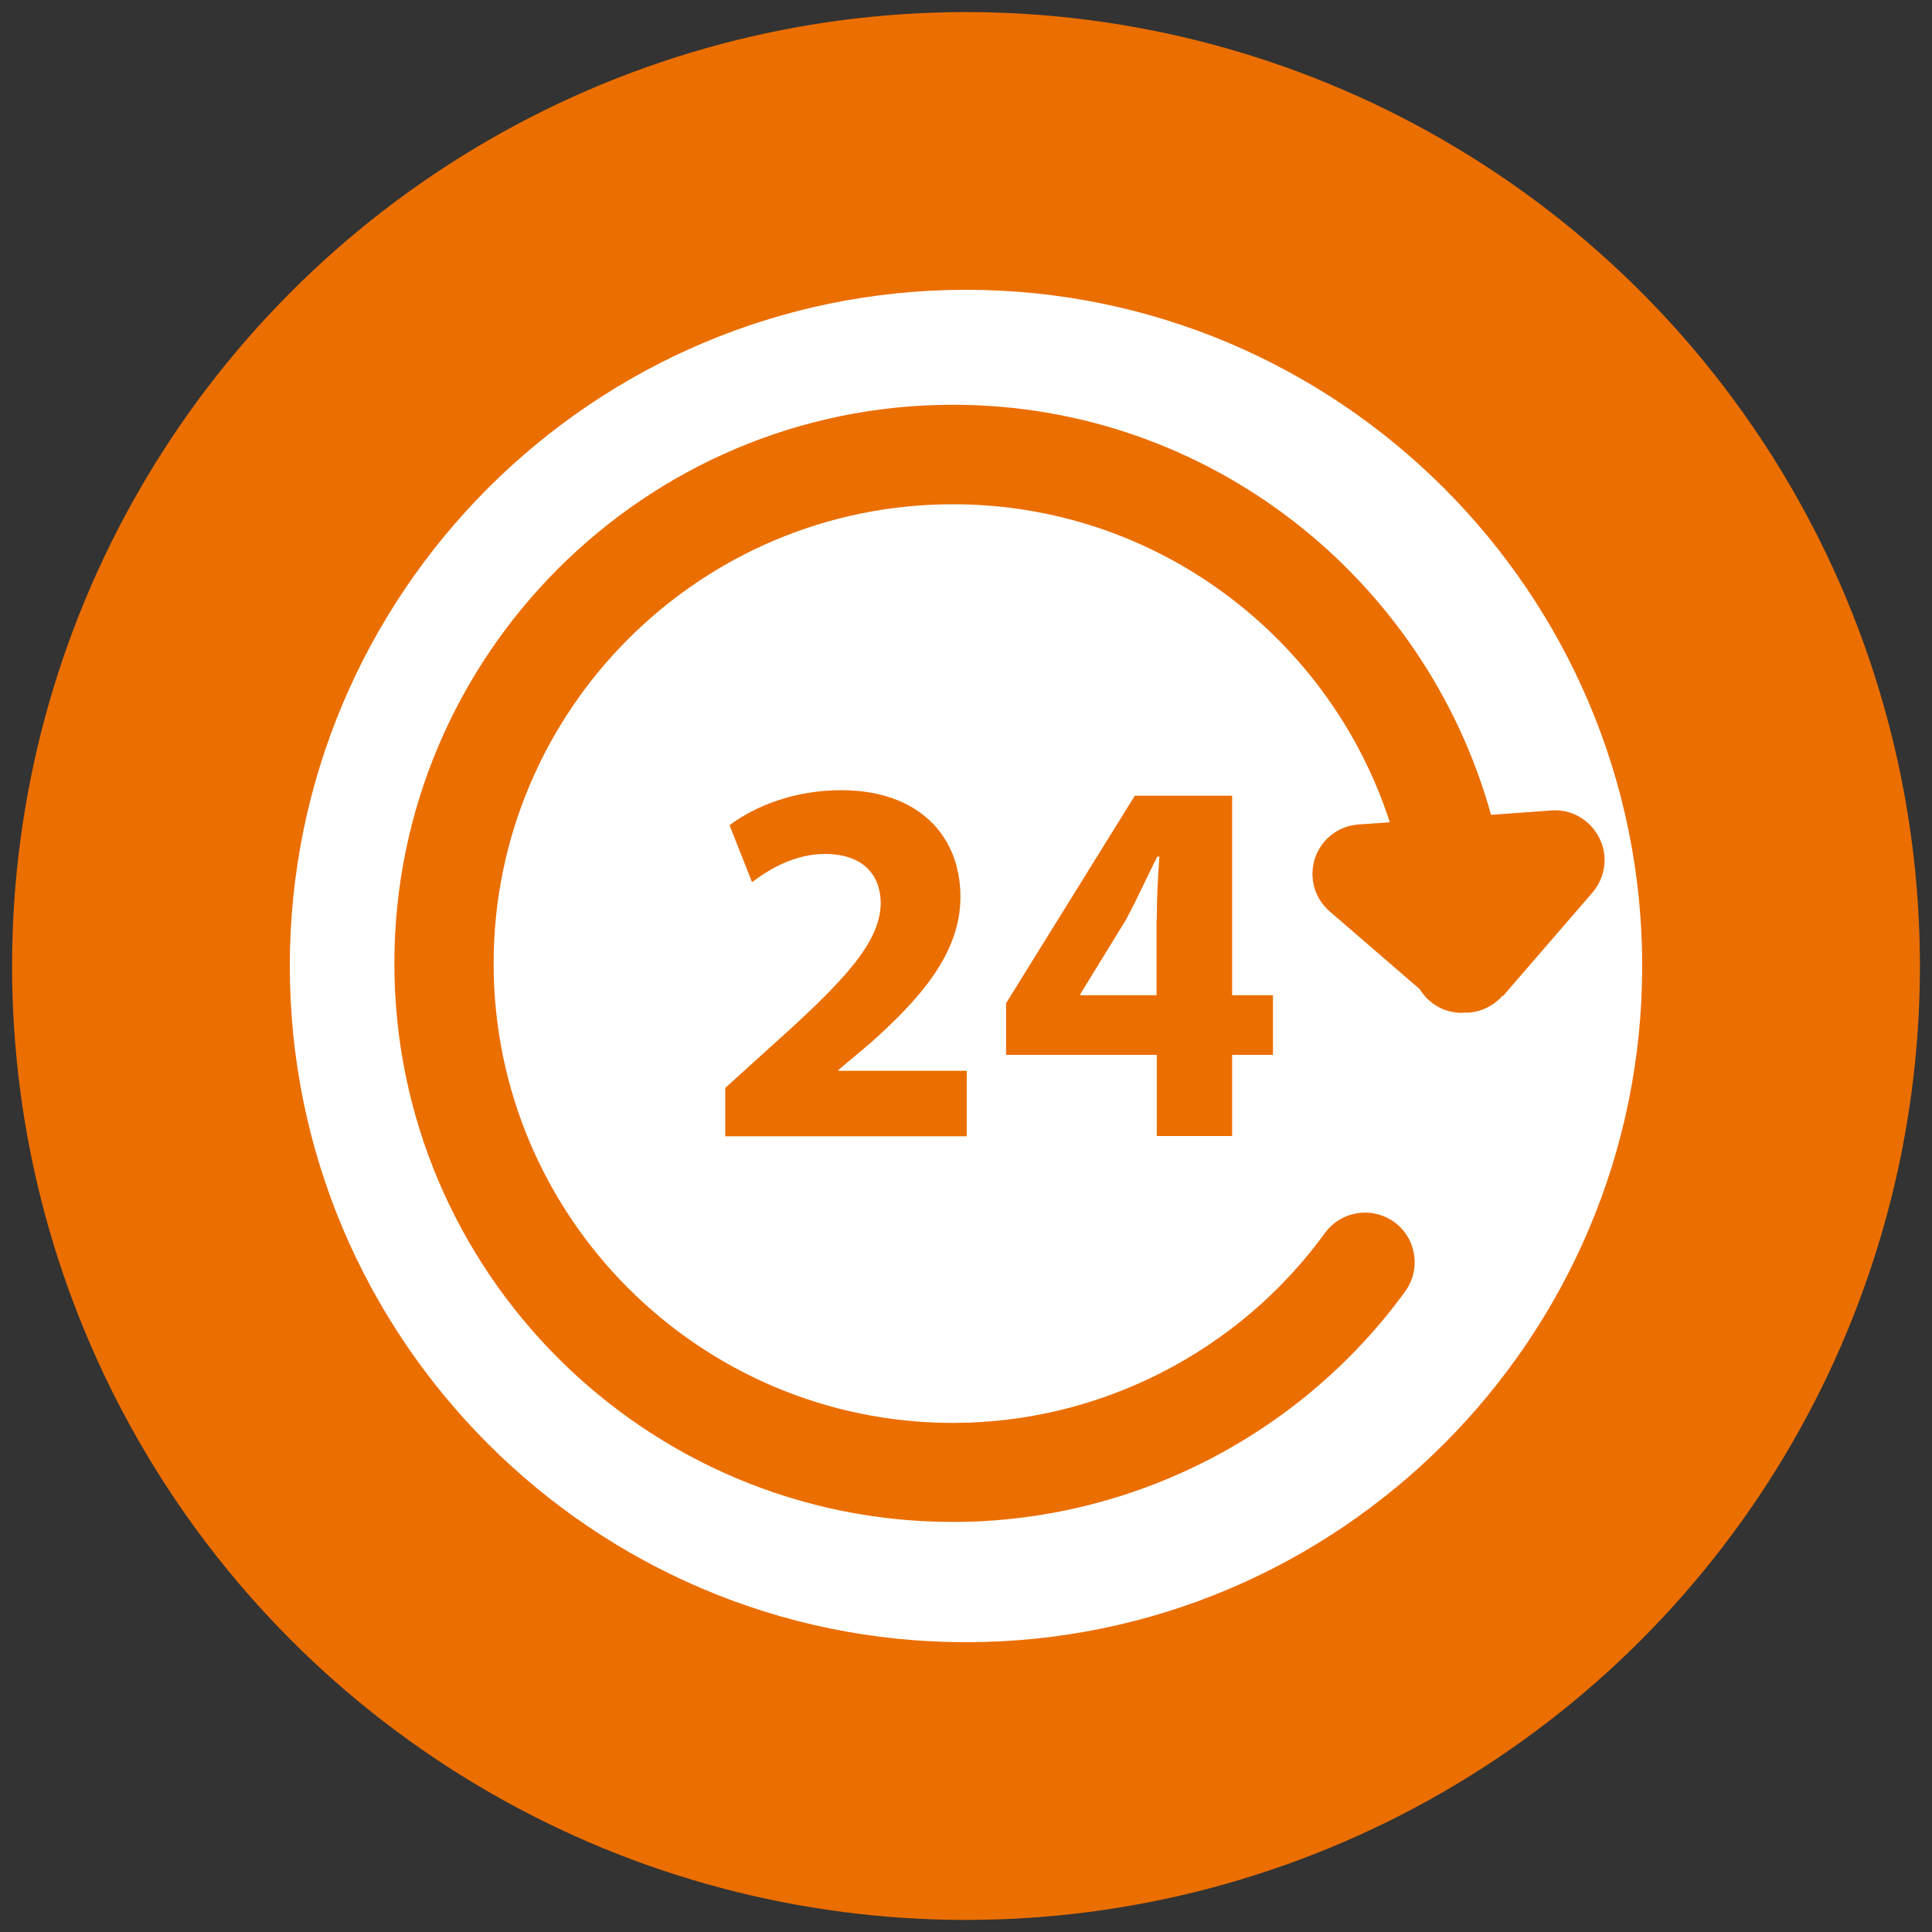
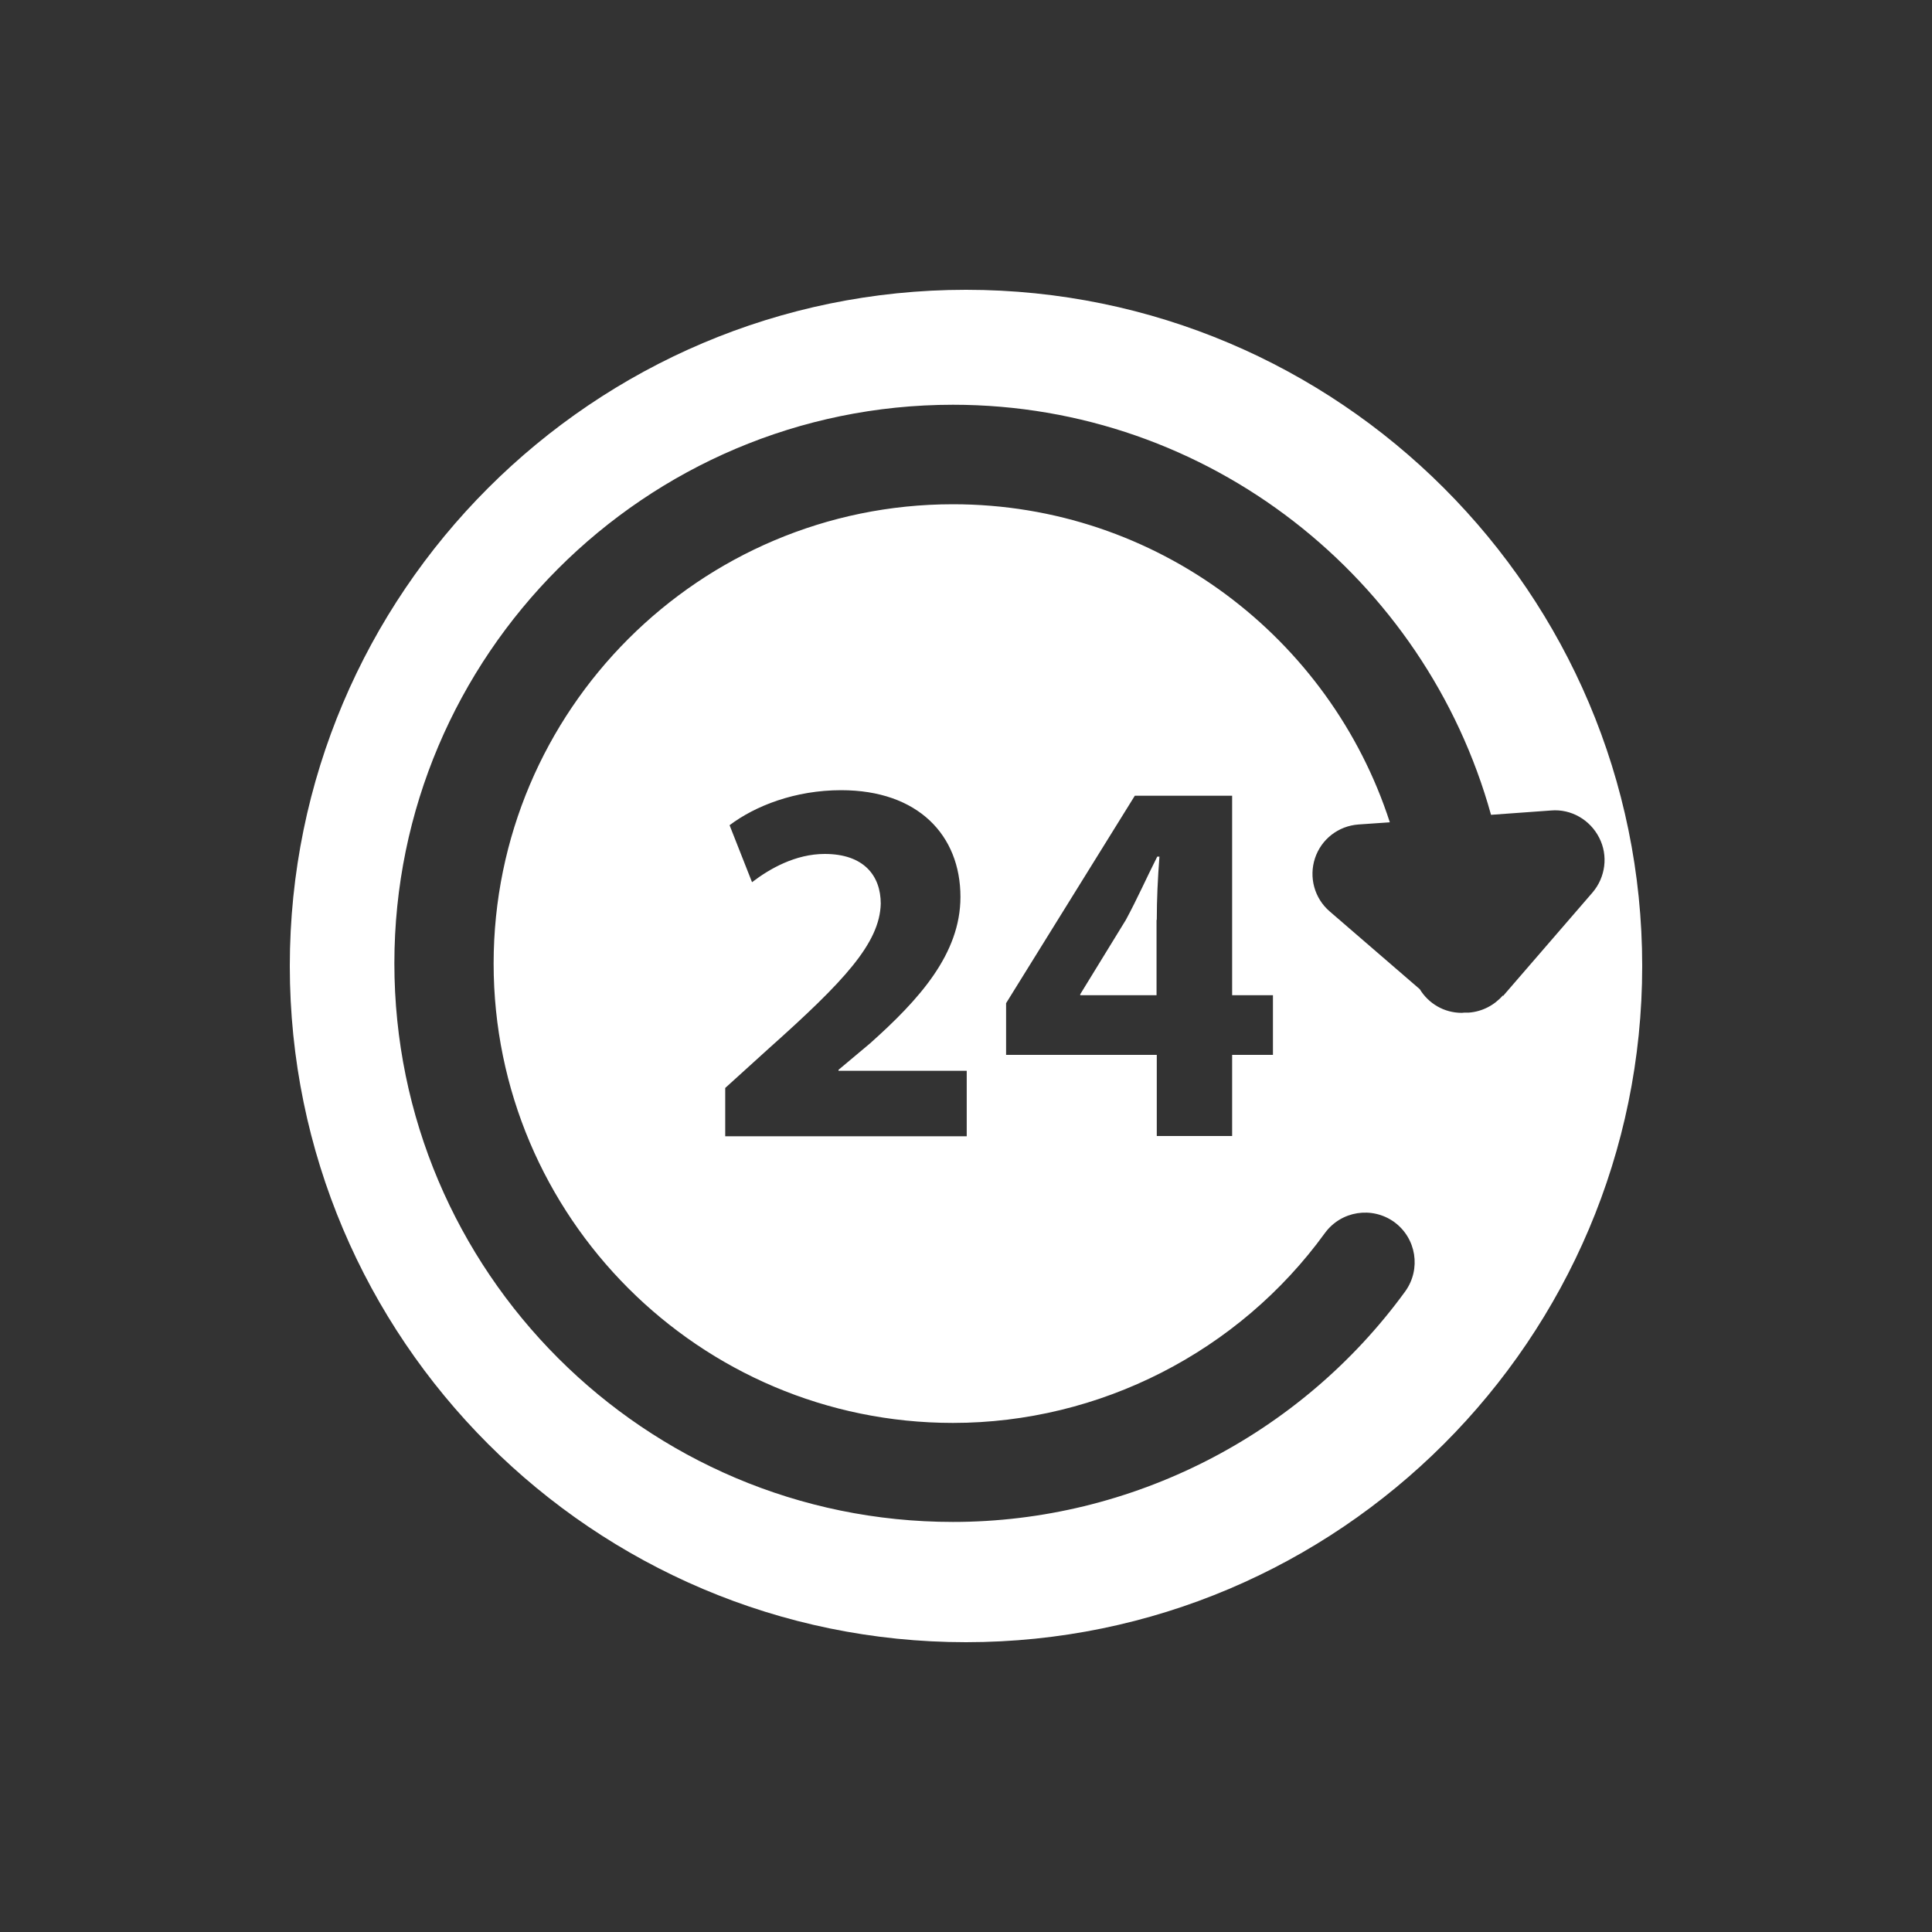
<svg xmlns="http://www.w3.org/2000/svg" id="Layer_1" data-name="Layer 1" viewBox="0 0 80 80">
  <rect x="0" y="0" width="80" height="80" fill="#333333" stroke="none" />
  <defs>
    <style>
      .cls-1 {
        fill: #fff;
      }

      .cls-2 {
        fill: #eb6e00;
      }
    </style>
  </defs>
-   <circle class="cls-2" cx="40" cy="40" r="39.5" />
  <g>
    <path class="cls-1" d="M47.9,38.09c0-.85.04-1.71.11-2.62h-.09c-.46.91-.82,1.73-1.3,2.62l-1.89,3.08v.04h3.16v-3.12Z" />
    <path class="cls-1" d="M40,12c-15.44,0-28,12.56-28,28s12.56,28,28,28,28-12.56,28-28-12.56-28-28-28ZM62.23,41.22c-.36.41-.86.67-1.41.71-.05,0-.1,0-.15,0-.01,0-.02,0-.03,0-.04,0-.07.01-.11.01-.74,0-1.38-.39-1.74-.98l-3.73-3.22c-.63-.54-.87-1.41-.61-2.2.26-.79.97-1.34,1.8-1.4l1.3-.09c-2.47-7.63-9.64-13.17-18.09-13.17-10.49,0-19.02,8.53-19.02,19.02s8.53,19.02,19.02,19.02c6.07,0,11.83-2.94,15.4-7.86.67-.92,1.95-1.12,2.87-.46.92.67,1.12,1.95.46,2.87-4.35,5.98-11.35,9.55-18.73,9.55-12.76,0-23.13-10.38-23.13-23.13s10.38-23.13,23.13-23.13c10.62,0,19.57,7.21,22.28,16.98l2.49-.18c.82-.07,1.61.38,1.99,1.13.38.74.26,1.64-.28,2.27l-3.7,4.28ZM41.66,43.68v-2.14l5.33-8.59h4.03v8.26h1.69v2.47h-1.69v3.36h-3.12v-3.36h-6.24s0,0,0,0ZM34.15,35.36c-1.21,0-2.28.61-3.01,1.17l-.93-2.36c1.06-.8,2.71-1.45,4.62-1.45,3.19,0,4.94,1.87,4.94,4.42,0,2.36-1.71,4.25-3.75,6.07l-1.3,1.09v.04h5.31v2.71h-10v-2l1.82-1.65c3.08-2.75,4.58-4.34,4.62-5.98,0-1.15-.69-2.06-2.32-2.06Z" />
  </g>
</svg>